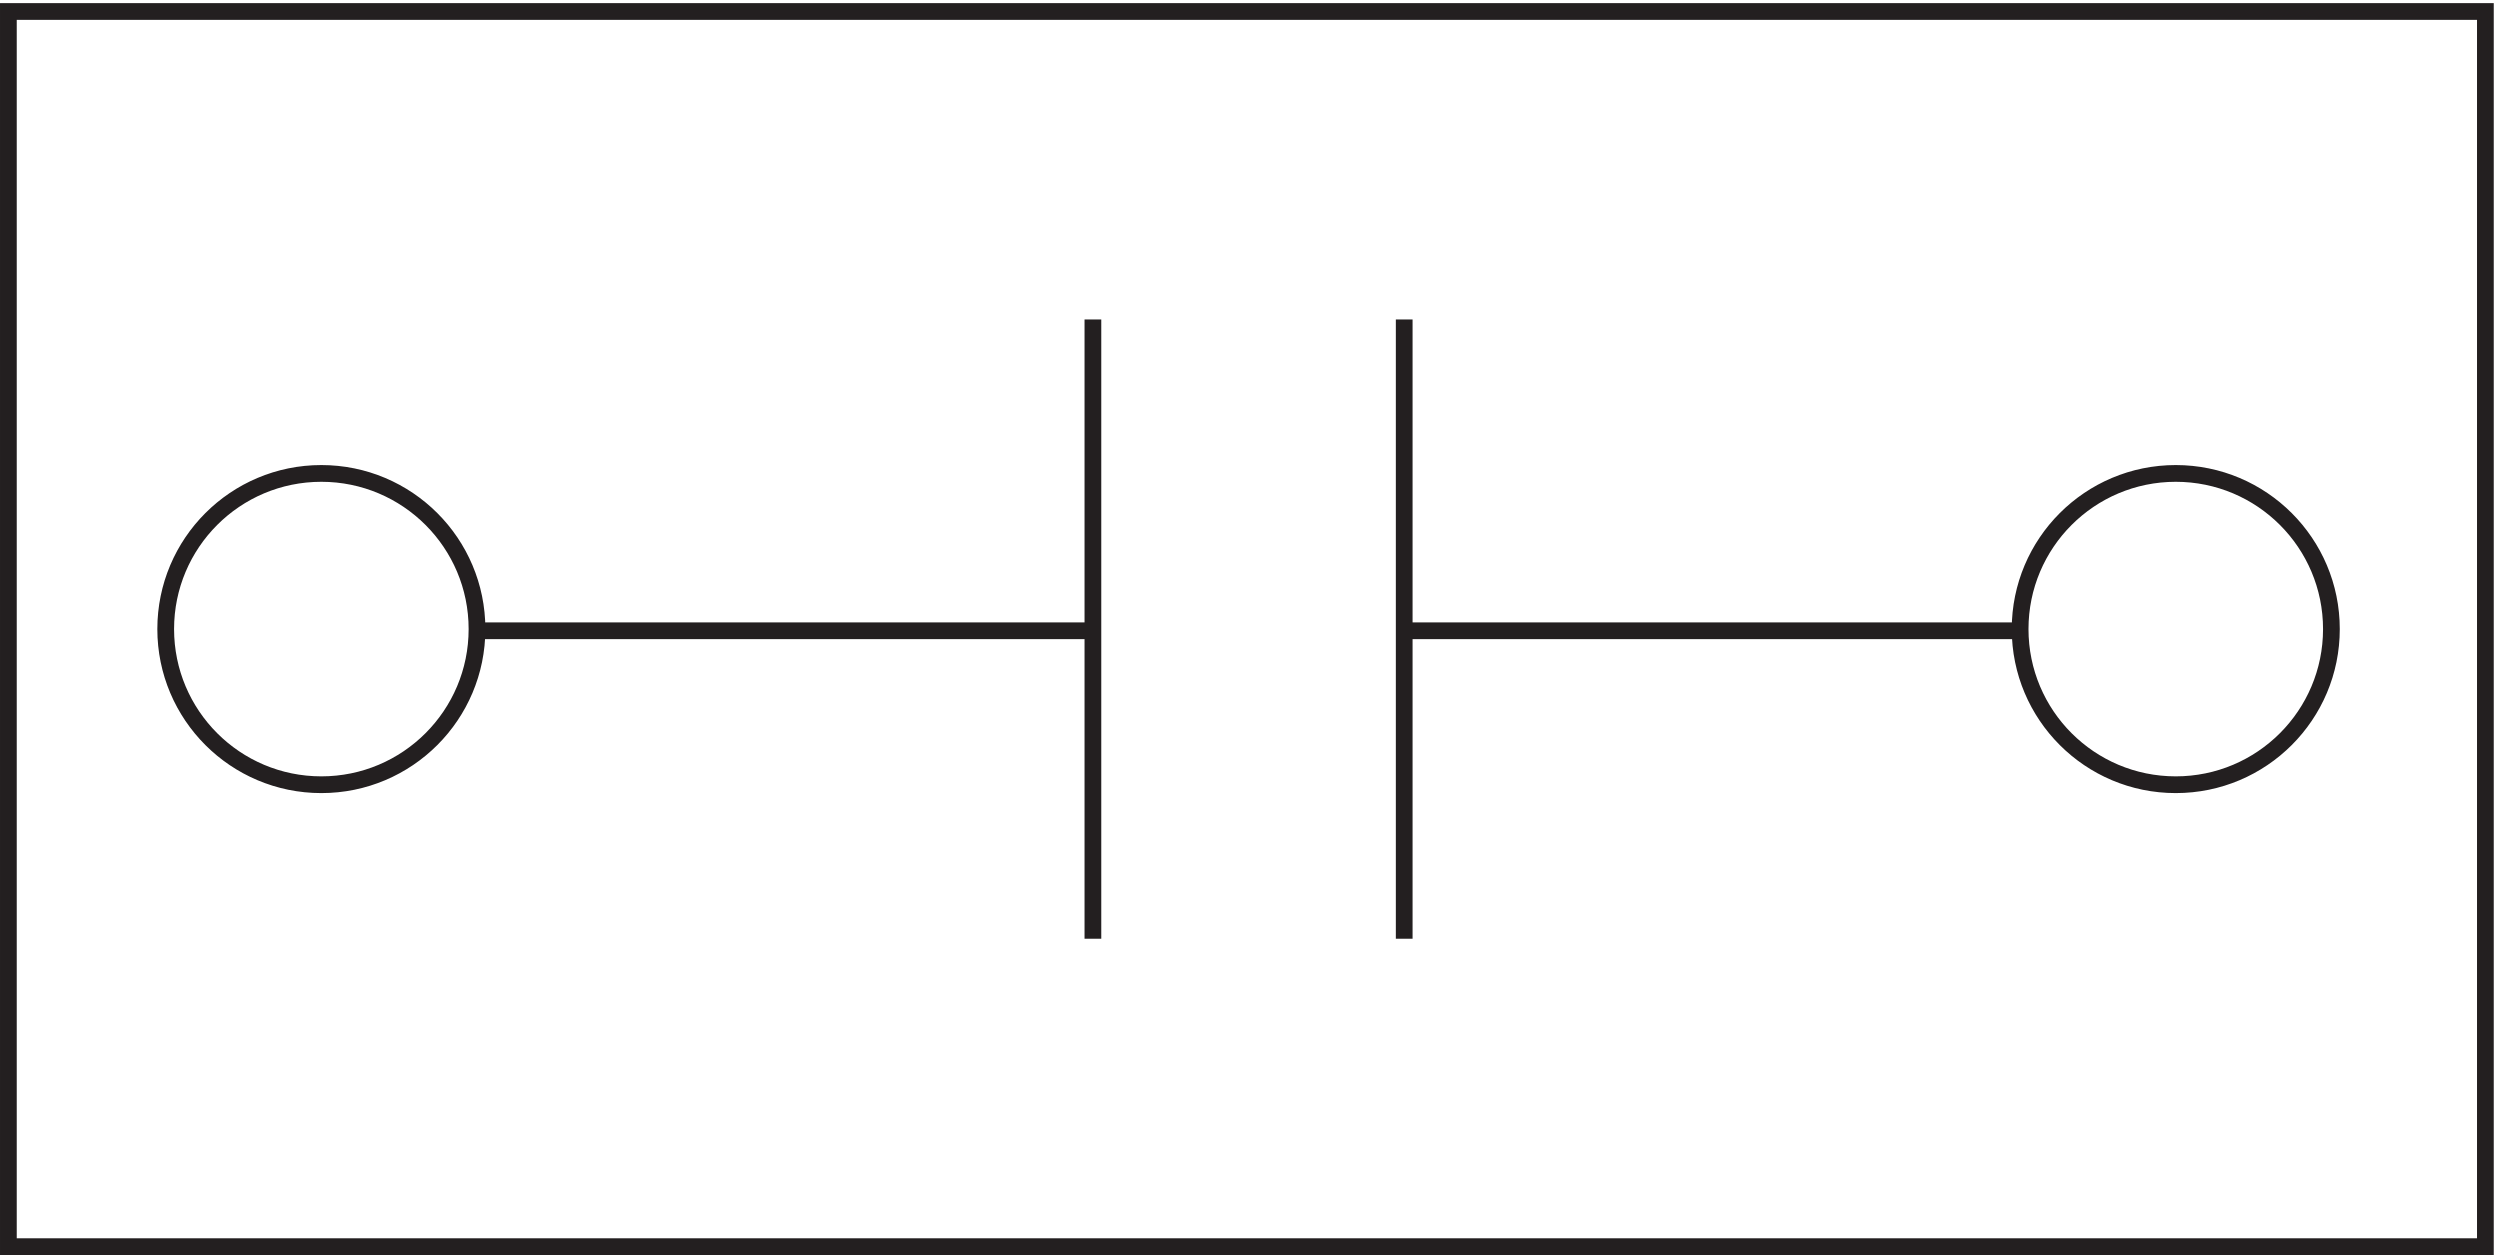
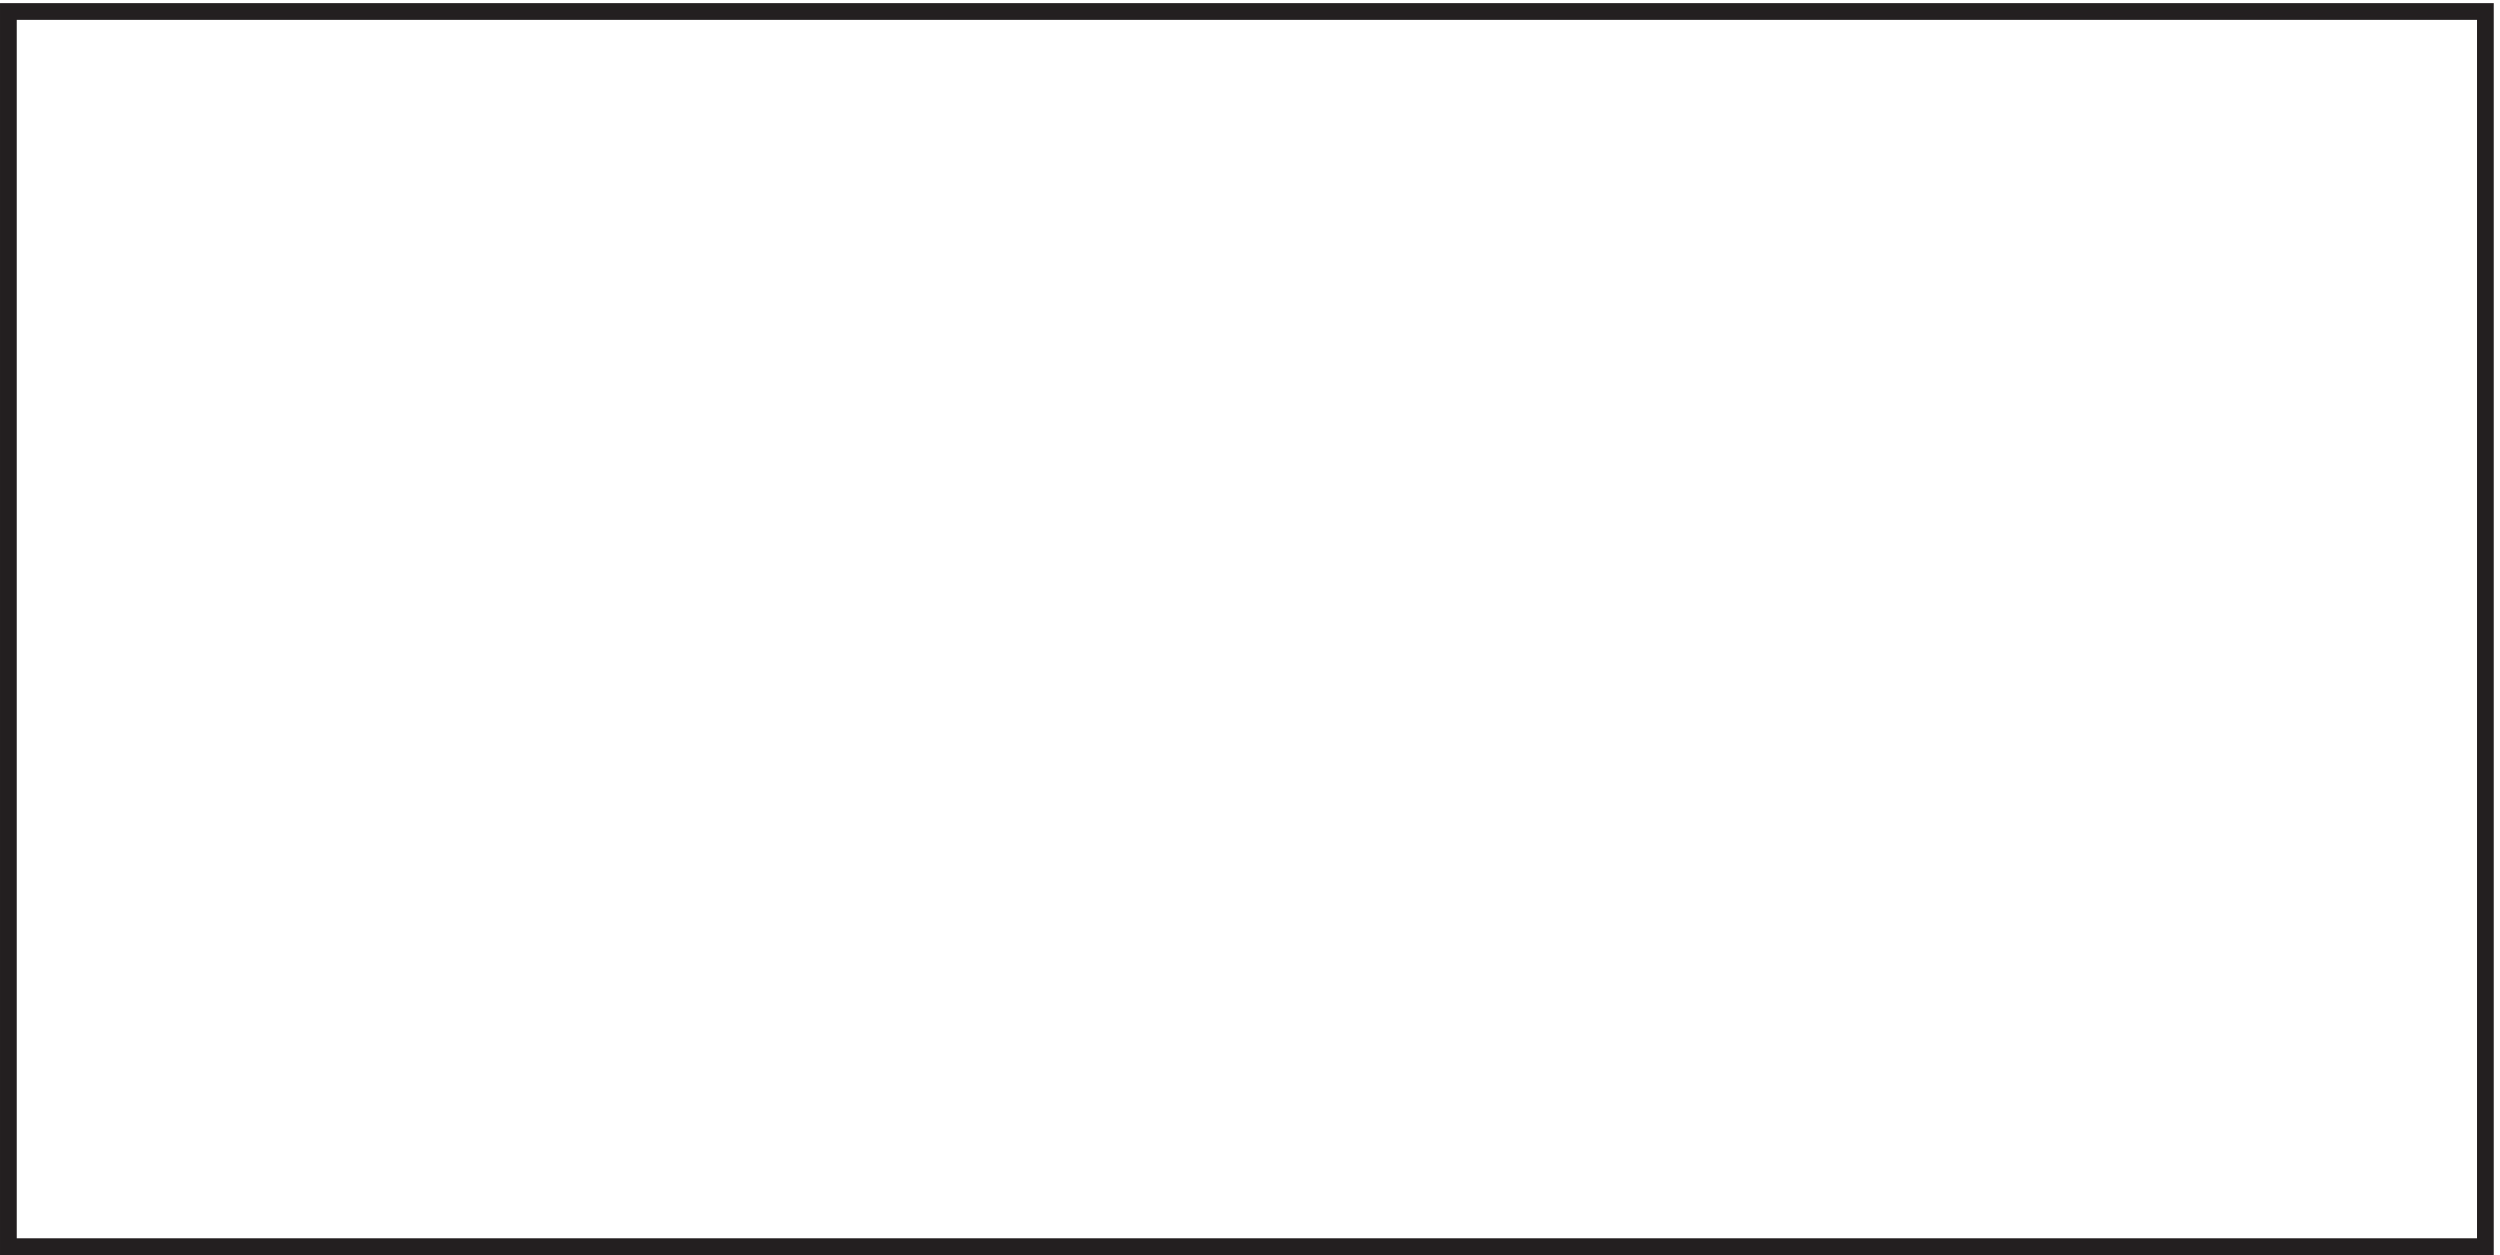
<svg xmlns="http://www.w3.org/2000/svg" xml:space="preserve" width="149" height="74.8">
  <path d="M3.332 556.668V3.168H1113.33v553.5Z" style="fill:none;stroke:#231f20;stroke-width:7.5;stroke-linecap:butt;stroke-linejoin:miter;stroke-miterlimit:10;stroke-dasharray:none;stroke-opacity:1" transform="matrix(.133 0 0 -.133 .056 74.722)" />
-   <path d="M213.332 279.918c0-38.523-31.227-69.75-69.75-69.75-38.519 0-69.75 31.227-69.75 69.75 0 38.52 31.231 69.75 69.75 69.75 38.523 0 69.75-31.23 69.75-69.75zm830.998 0c0-38.523-31.22-69.75-69.748-69.75-38.519 0-69.75 31.227-69.75 69.75 0 38.52 31.231 69.75 69.75 69.75 38.528 0 69.748-31.23 69.748-69.75zm-554.998 138.75v-277.5m-276 138h276m139.5-138v277.5m0-139.5h276" style="fill:none;stroke:#231f20;stroke-width:7.5;stroke-linecap:butt;stroke-linejoin:miter;stroke-miterlimit:10;stroke-dasharray:none;stroke-opacity:1" transform="matrix(.133 0 0 -.133 .056 74.722)" />
</svg>